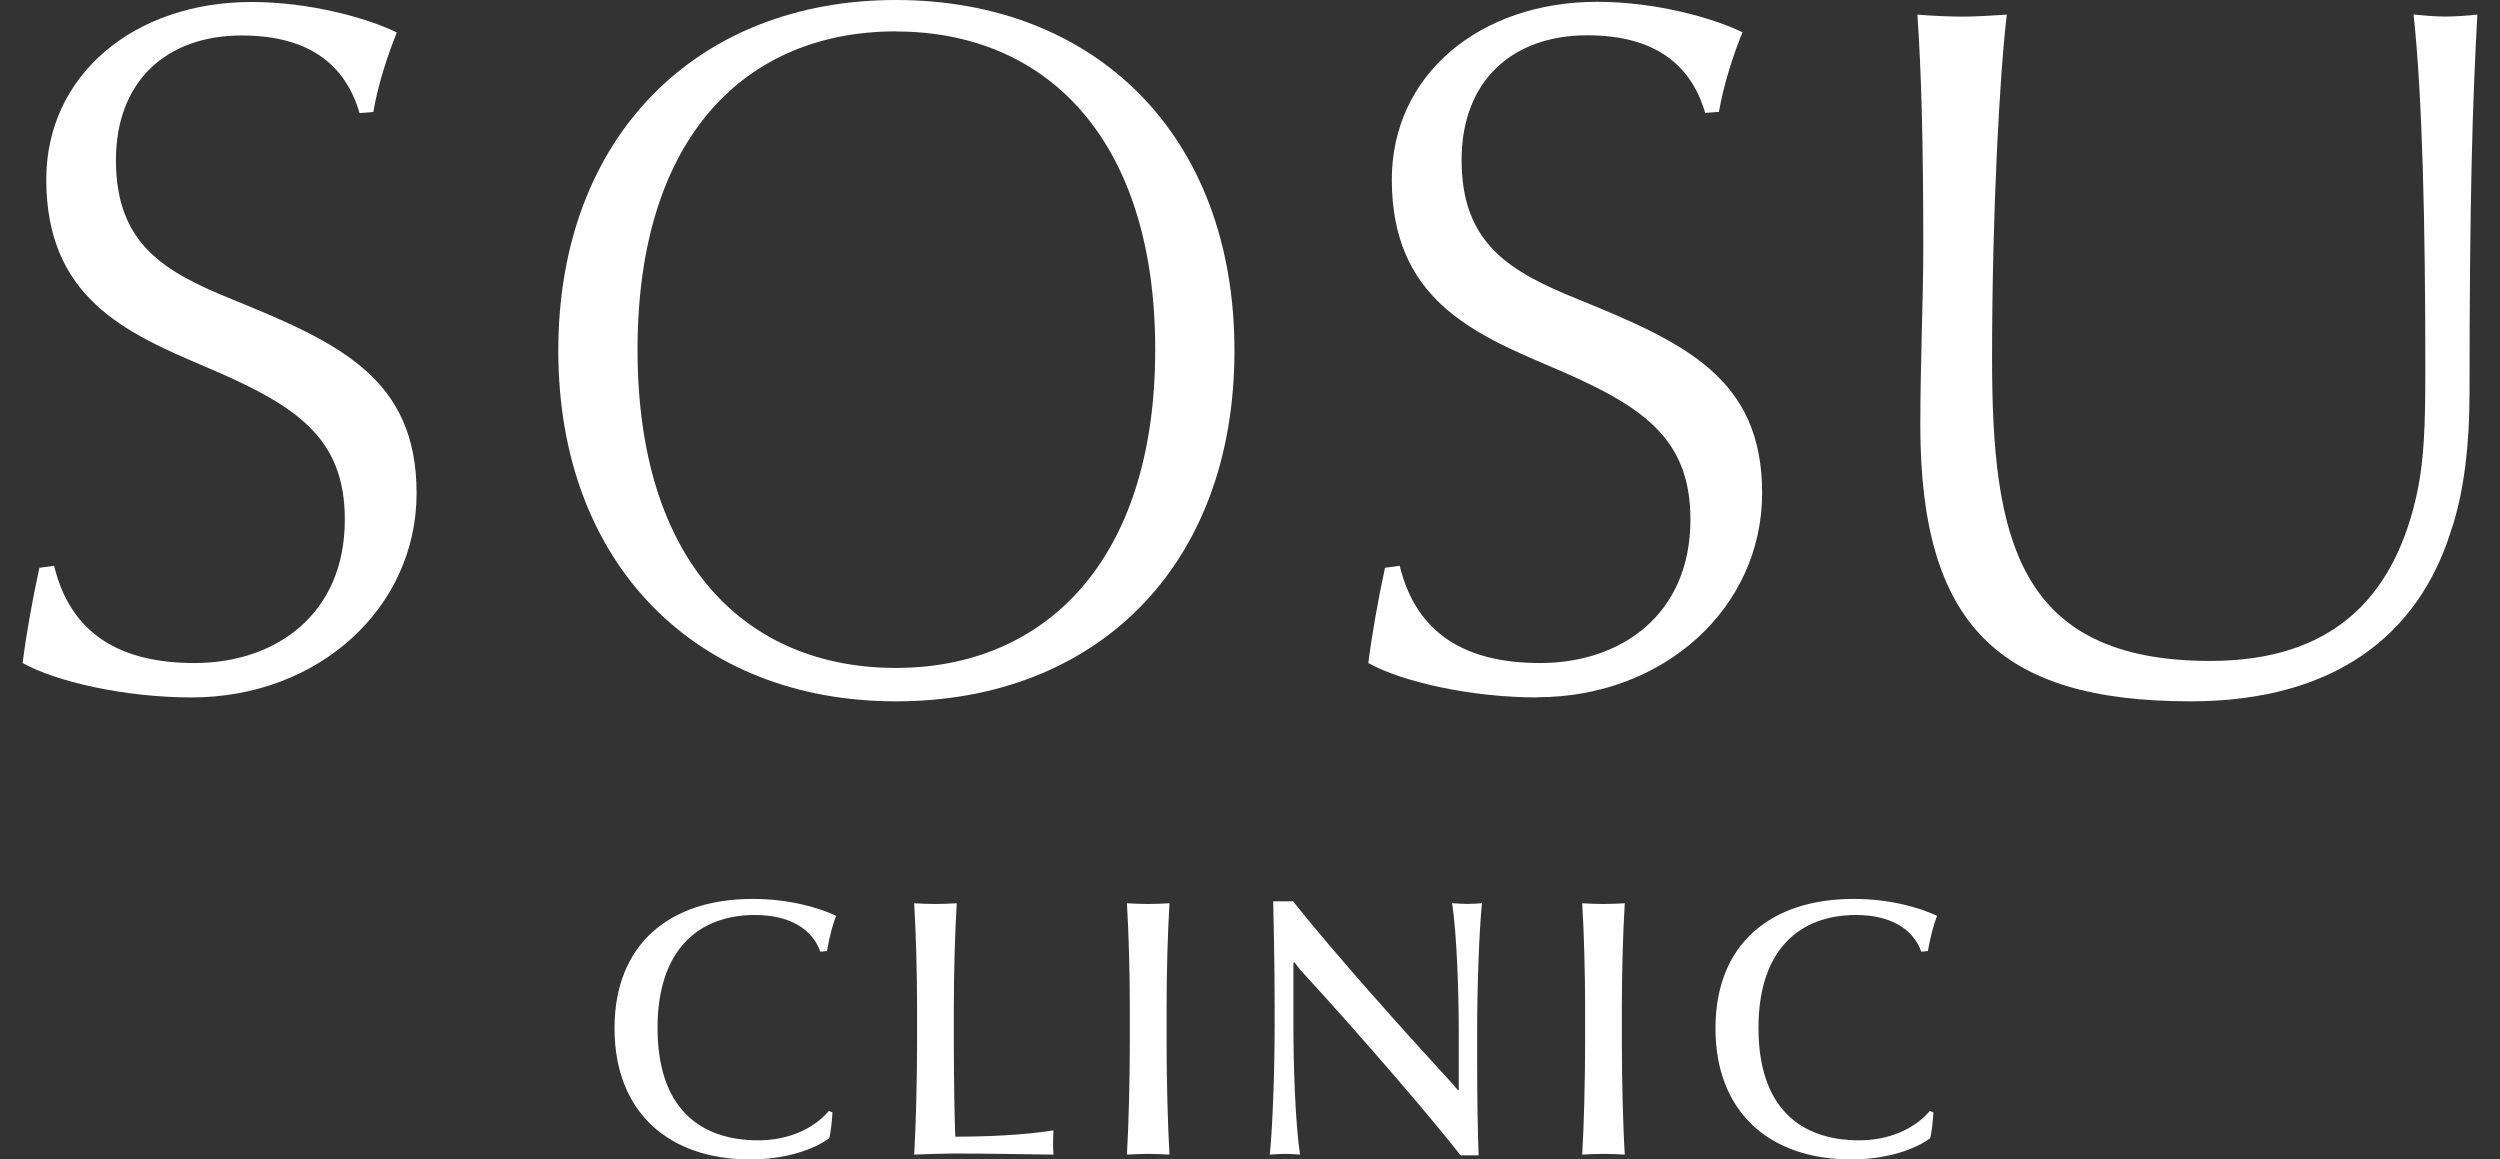
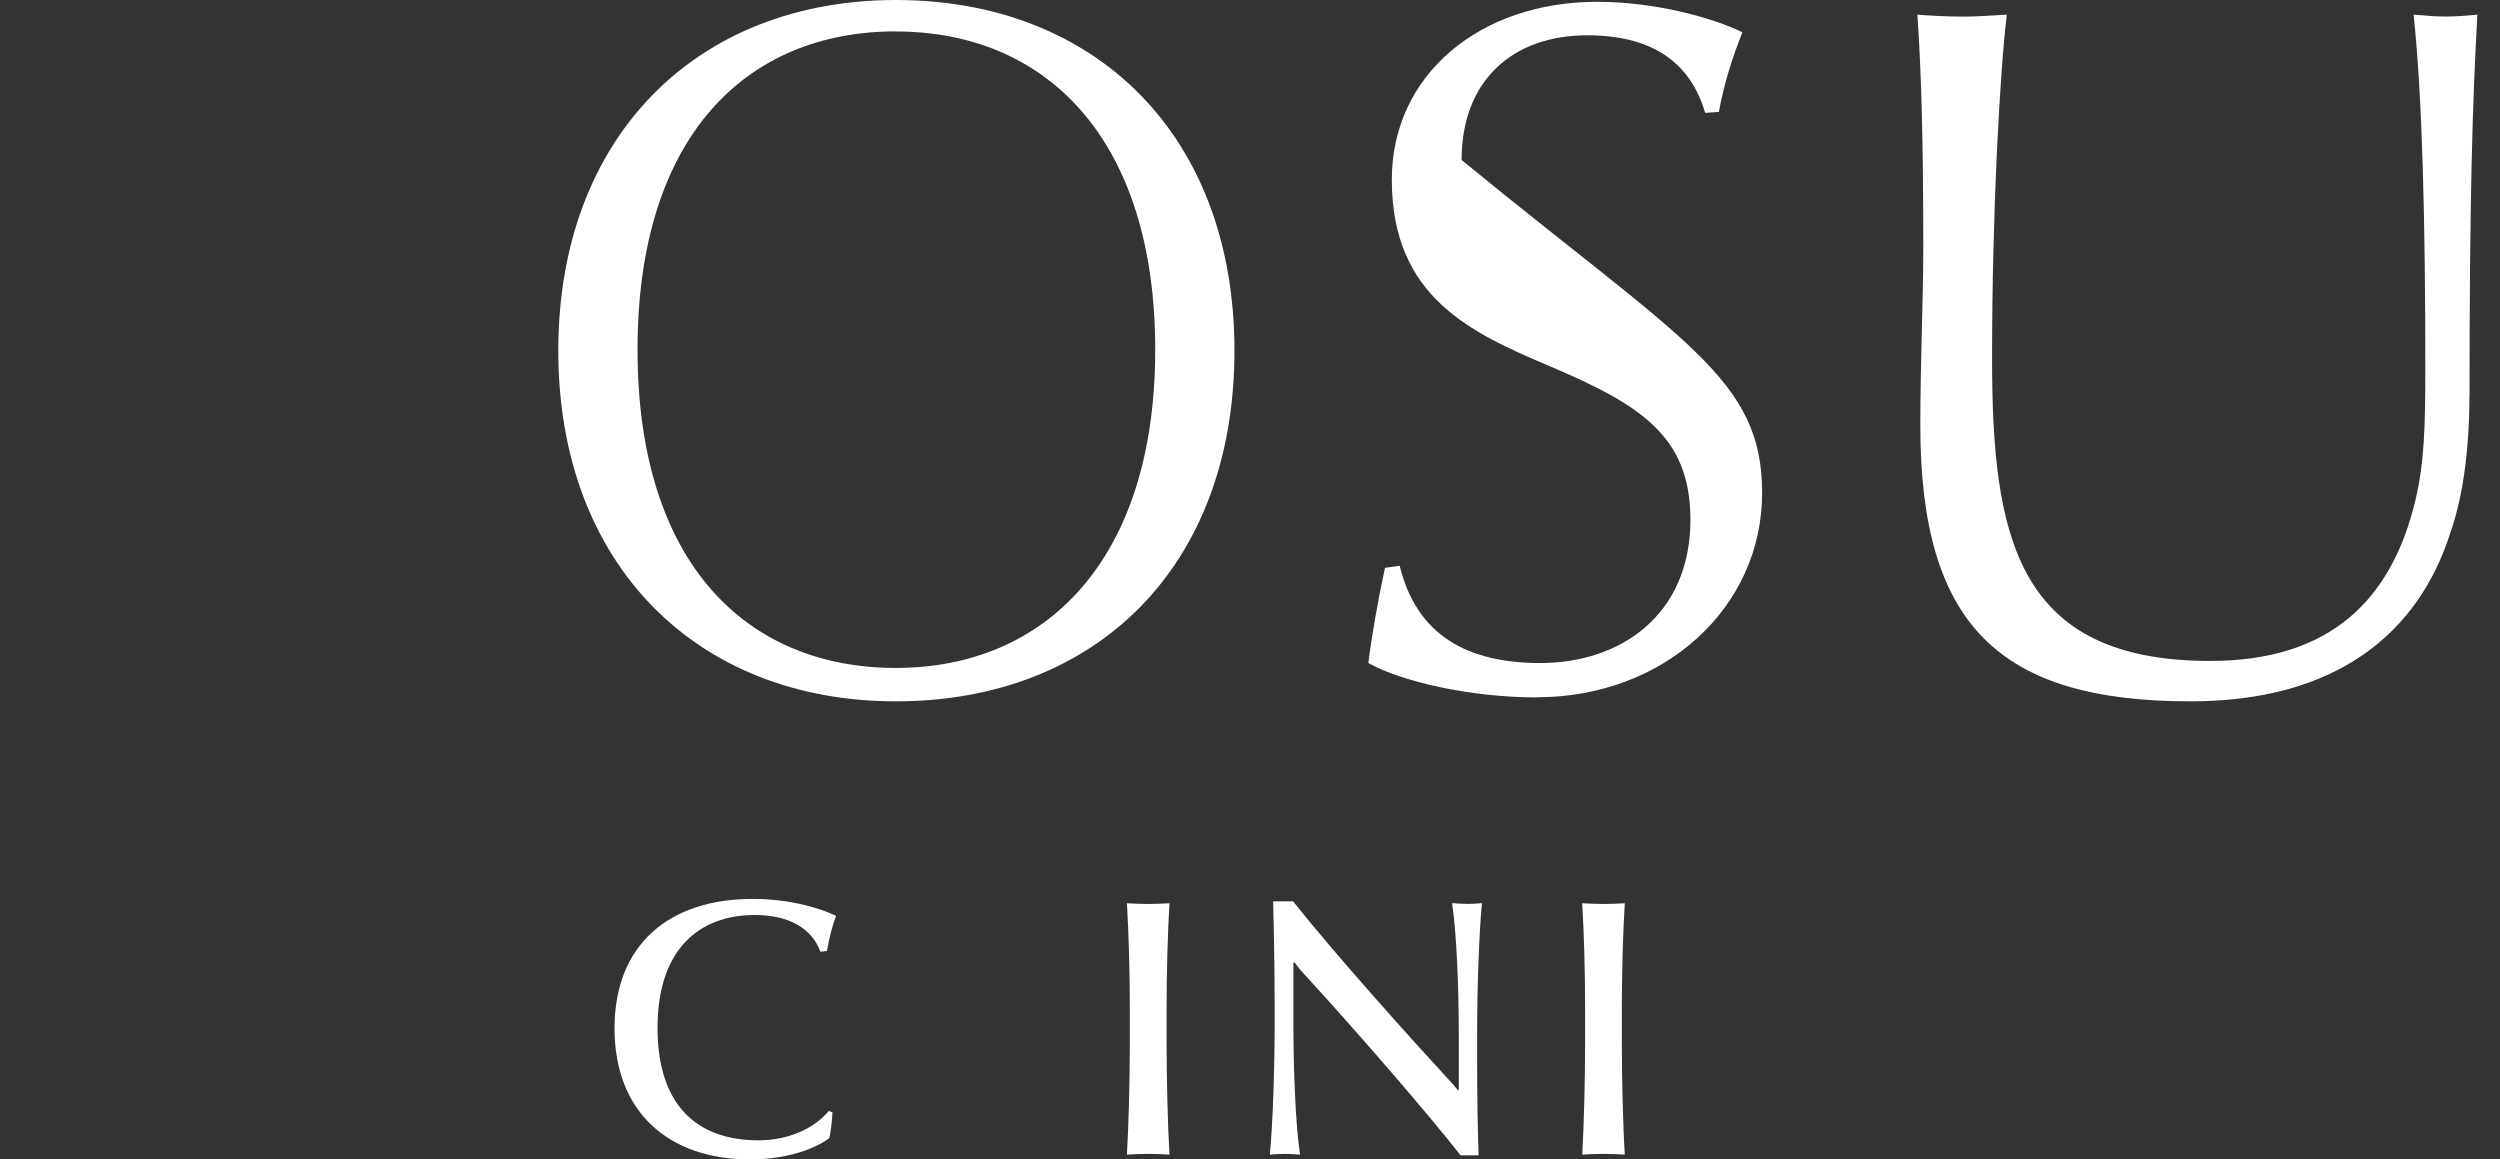
<svg xmlns="http://www.w3.org/2000/svg" width="69" height="32" viewBox="0 0 69 32" fill="none">
  <rect x="0" y="0" width="69" height="32" fill="#333333" stroke="none" />
  <g clip-path="url(#clip0_24_1594)">
-     <path d="M5.287 19.249C3.441 19.249 1.546 18.814 0.625 18.3C0.705 17.622 0.896 16.537 1.087 15.671L1.493 15.616C1.953 17.514 3.336 18.3 5.37 18.3C7.591 18.3 9.517 16.972 9.517 14.341C9.517 12.036 8.134 11.17 5.641 10.11C3.472 9.189 1.277 8.212 1.277 4.958C1.275 2.061 3.715 0.055 6.941 0.055C8.54 0.055 10.115 0.49 10.953 0.896C10.71 1.494 10.438 2.305 10.303 3.093L9.924 3.121C9.545 1.82 8.568 0.979 6.67 0.979C4.609 0.979 3.2 2.227 3.2 4.421C3.2 6.753 4.556 7.512 6.427 8.27C9.354 9.462 11.498 10.439 11.498 13.61C11.498 16.781 8.787 19.249 5.289 19.249H5.287Z" fill="white" />
    <path d="M24.726 19.357C19.236 19.357 15.409 15.588 15.409 9.678C15.409 3.768 19.236 0 24.726 0C30.217 0 34.071 3.713 34.071 9.678C34.071 15.643 30.245 19.357 24.726 19.357ZM24.726 0.866C20.614 0.866 17.596 3.741 17.596 9.651C17.596 15.561 20.616 18.435 24.726 18.435C28.836 18.435 31.884 15.48 31.884 9.651C31.884 3.821 28.866 0.869 24.726 0.869V0.866Z" fill="white" />
-     <path d="M42.428 19.249C40.586 19.249 38.688 18.814 37.766 18.3C37.847 17.622 38.037 16.537 38.226 15.671L38.632 15.616C39.094 17.514 40.475 18.3 42.509 18.3C44.731 18.3 46.656 16.972 46.656 14.341C46.656 12.036 45.273 11.17 42.78 10.11C40.611 9.189 38.414 8.212 38.414 4.958C38.414 2.056 40.854 0.05 44.08 0.05C45.68 0.05 47.254 0.485 48.092 0.891C47.849 1.489 47.578 2.3 47.442 3.088L47.063 3.116C46.684 1.815 45.707 0.974 43.809 0.974C41.748 0.974 40.34 2.222 40.34 4.416C40.34 6.748 41.695 7.507 43.566 8.265C46.493 9.457 48.635 10.434 48.635 13.605C48.635 16.776 45.923 19.244 42.426 19.244L42.428 19.249Z" fill="white" />
+     <path d="M42.428 19.249C40.586 19.249 38.688 18.814 37.766 18.3C37.847 17.622 38.037 16.537 38.226 15.671L38.632 15.616C39.094 17.514 40.475 18.3 42.509 18.3C44.731 18.3 46.656 16.972 46.656 14.341C46.656 12.036 45.273 11.17 42.78 10.11C40.611 9.189 38.414 8.212 38.414 4.958C38.414 2.056 40.854 0.05 44.08 0.05C45.68 0.05 47.254 0.485 48.092 0.891C47.849 1.489 47.578 2.3 47.442 3.088L47.063 3.116C46.684 1.815 45.707 0.974 43.809 0.974C41.748 0.974 40.34 2.222 40.34 4.416C46.493 9.457 48.635 10.434 48.635 13.605C48.635 16.776 45.923 19.244 42.426 19.244L42.428 19.249Z" fill="white" />
    <path d="M68.157 10.954C68.157 12.174 68.021 13.582 67.642 14.667C66.749 17.514 64.444 19.357 60.457 19.357C55.17 19.357 53.001 17.243 53.001 11.737C53.001 10.057 53.083 8.212 53.083 6.856C53.083 3.874 53.028 1.976 52.92 0.404C53.244 0.432 53.786 0.459 54.168 0.459C54.52 0.459 54.954 0.432 55.388 0.404C55.197 1.976 54.981 5.855 54.981 9.892C54.981 14.825 55.659 18.242 61.002 18.242C64.336 18.242 66.018 16.535 66.668 13.796C66.912 12.766 66.939 11.762 66.939 10.163C66.939 6.151 66.859 2.679 66.615 0.402C66.914 0.429 67.213 0.457 67.509 0.457C67.753 0.457 68.159 0.429 68.375 0.402C68.24 2.87 68.159 5.443 68.159 10.949L68.157 10.954Z" fill="white" />
    <path d="M22.826 26.248L22.642 26.268C22.419 25.638 21.791 25.254 20.837 25.254C19.296 25.254 18.148 26.198 18.148 28.37C18.148 30.541 19.273 31.473 20.928 31.473C21.749 31.473 22.459 31.159 22.876 30.662L22.976 30.702C22.966 30.915 22.926 31.29 22.886 31.413C22.489 31.716 21.698 32 20.704 32C18.462 32 16.961 30.702 16.961 28.38C16.961 26.057 18.482 24.81 20.775 24.81C21.739 24.81 22.56 25.033 23.077 25.277C22.976 25.53 22.893 25.864 22.823 26.251L22.826 26.248Z" fill="white" />
-     <path d="M26.316 31.837C26.052 31.837 25.464 31.857 25.231 31.867C25.281 31.056 25.311 29.715 25.311 28.804V27.79C25.311 26.876 25.281 25.741 25.231 24.93C25.414 24.94 25.638 24.95 25.818 24.95C25.999 24.95 26.225 24.94 26.406 24.93C26.356 25.741 26.326 26.878 26.326 27.79V28.804C26.326 29.718 26.346 30.936 26.366 31.372C27.217 31.372 28.231 31.332 29.075 31.199C29.065 31.372 29.065 31.473 29.065 31.543C29.065 31.603 29.065 31.706 29.075 31.867C28.254 31.857 27.177 31.837 26.316 31.837Z" fill="white" />
    <path d="M31.691 31.847C31.507 31.847 31.284 31.857 31.103 31.867C31.153 31.056 31.183 29.715 31.183 28.804V27.79C31.183 26.876 31.153 25.741 31.103 24.93C31.287 24.94 31.51 24.95 31.691 24.95C31.871 24.95 32.097 24.94 32.278 24.93C32.228 25.741 32.198 26.878 32.198 27.79V28.804C32.198 29.708 32.228 31.056 32.278 31.867C32.095 31.857 31.871 31.847 31.691 31.847Z" fill="white" />
    <path d="M40.769 28.5V29.311C40.769 30.346 40.789 31.32 40.809 31.887H40.312C39.481 30.823 37.553 28.581 35.941 26.826C35.871 26.755 35.808 26.663 35.728 26.562L35.698 26.572V28.297C35.698 29.515 35.758 31.056 35.881 31.867C35.748 31.857 35.577 31.847 35.464 31.847C35.351 31.847 35.18 31.857 35.047 31.867C35.128 31.056 35.18 29.512 35.18 28.297V27.79C35.18 26.512 35.15 25.344 35.14 24.877H35.688C36.875 26.369 38.873 28.591 40.048 29.869C40.109 29.929 40.159 30.002 40.242 30.092L40.262 30.082V28.498C40.262 27.28 40.202 25.739 40.078 24.928C40.242 24.938 40.382 24.948 40.505 24.948C40.616 24.948 40.789 24.938 40.902 24.928C40.822 25.739 40.769 27.28 40.769 28.498V28.5Z" fill="white" />
    <path d="M44.256 31.847C44.073 31.847 43.849 31.857 43.669 31.867C43.719 31.056 43.749 29.715 43.749 28.804V27.79C43.749 26.876 43.719 25.741 43.669 24.93C43.852 24.94 44.075 24.95 44.256 24.95C44.437 24.95 44.663 24.94 44.844 24.93C44.793 25.741 44.763 26.878 44.763 27.79V28.804C44.763 29.708 44.793 31.056 44.844 31.867C44.66 31.857 44.437 31.847 44.256 31.847Z" fill="white" />
-     <path d="M53.212 26.248L53.028 26.268C52.805 25.638 52.177 25.254 51.223 25.254C49.682 25.254 48.534 26.198 48.534 28.37C48.534 30.541 49.659 31.473 51.313 31.473C52.134 31.473 52.845 31.159 53.262 30.662L53.362 30.702C53.352 30.915 53.312 31.29 53.272 31.413C52.875 31.716 52.084 32 51.09 32C48.848 32 47.347 30.702 47.347 28.38C47.347 26.057 48.868 24.81 51.16 24.81C52.124 24.81 52.945 25.033 53.462 25.277C53.362 25.53 53.279 25.864 53.209 26.251L53.212 26.248Z" fill="white" />
  </g>
  <defs>
    <clipPath id="clip0_24_1594">
      <rect width="67.751" height="32" fill="white" transform="translate(0.625)" />
    </clipPath>
  </defs>
</svg>